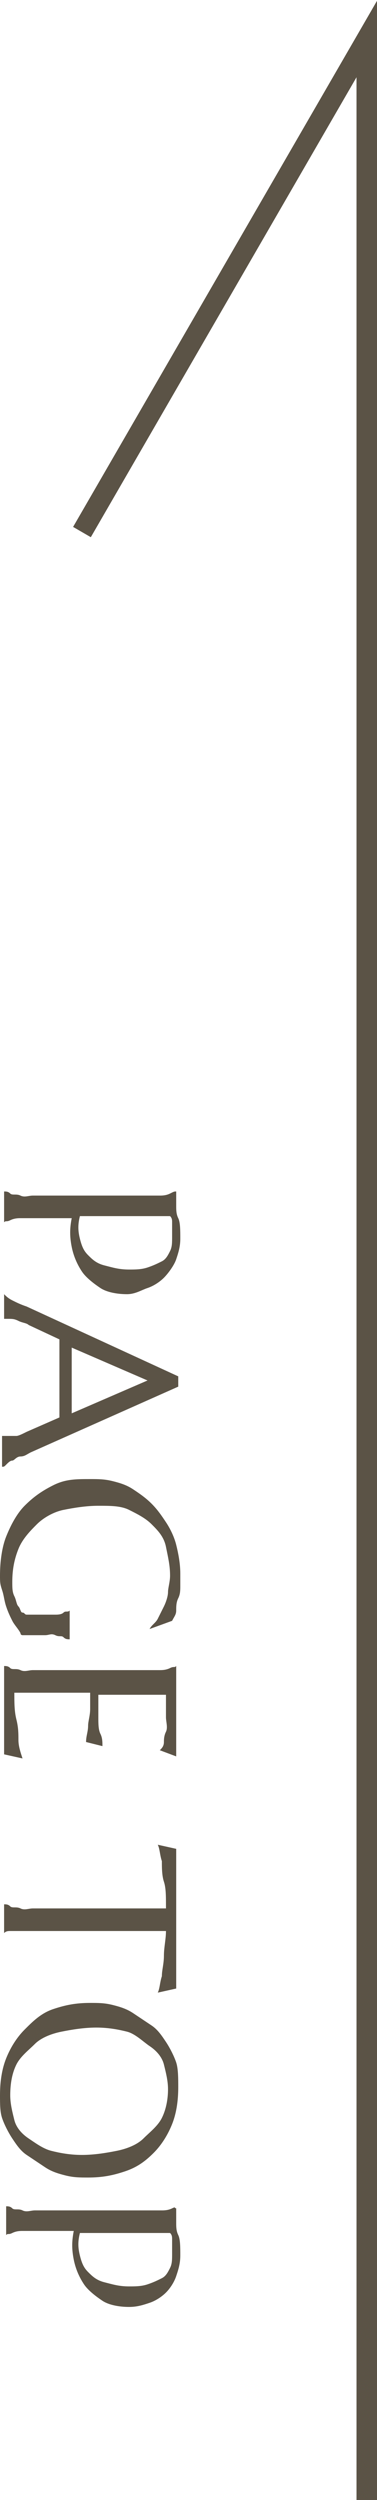
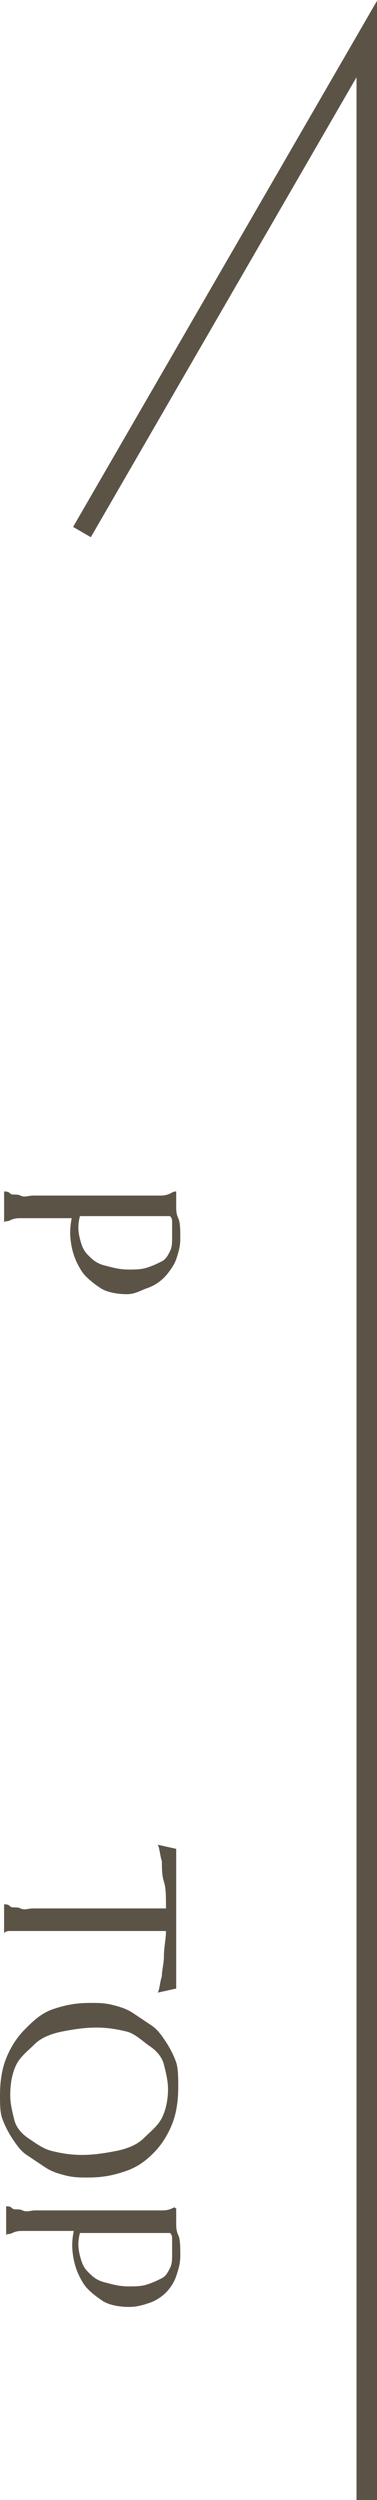
<svg xmlns="http://www.w3.org/2000/svg" version="1.1" id="レイヤー_1" x="0px" y="0px" viewBox="0 0 18.4 121.7" style="enable-background:new 0 0 18.4 121.7;" xml:space="preserve">
  <style type="text/css">
	.st0{fill:none;stroke:#5B5346;stroke-miterlimit:10;}
	.st1{fill:#5B5346;}
</style>
  <polyline class="st0" points="4,25.9 17.9,1.9 17.9,121.7 " />
  <g>
    <path class="st1" d="M8.6,58c0,0.1,0,0.2,0,0.2c0,0.1,0,0.2,0,0.2s0,0.2,0,0.3c0,0.2,0,0.4,0.1,0.6s0.1,0.6,0.1,1   c0,0.4-0.1,0.7-0.2,1S8.2,62,8,62.2s-0.5,0.4-0.8,0.5S6.6,63,6.2,63c-0.5,0-1-0.1-1.3-0.3s-0.7-0.5-0.9-0.8s-0.4-0.7-0.5-1.2   s-0.1-0.9,0-1.4h-1c-0.3,0-0.6,0-0.9,0s-0.5,0-0.6,0s-0.3,0-0.5,0.1s-0.2,0-0.3,0.1h0V58h0c0.1,0,0.2,0,0.3,0.1s0.3,0,0.5,0.1   s0.4,0,0.6,0s0.5,0,0.9,0h3.8c0.3,0,0.6,0,0.9,0s0.5,0,0.6,0s0.3,0,0.5-0.1S8.5,58,8.6,58L8.6,58z M3.9,59.2   c-0.1,0.4-0.1,0.7,0,1.1s0.2,0.6,0.4,0.8s0.4,0.4,0.8,0.5s0.7,0.2,1.2,0.2c0.3,0,0.6,0,0.9-0.1s0.5-0.2,0.7-0.3s0.3-0.3,0.4-0.5   s0.1-0.4,0.1-0.7c0-0.2,0-0.3,0-0.4s0-0.2,0-0.3c0-0.1,0-0.2-0.1-0.3H3.9z" />
-     <path class="st1" d="M0.2,69.9L0.2,69.9c0,0,0.1,0,0.1,0s0.1,0,0.1,0c0.1,0,0.3,0,0.4,0s0.3-0.1,0.5-0.2L2.9,69c0-0.2,0-0.5,0-0.9   s0-0.8,0-1.2c0-0.3,0-0.6,0-0.9s0-0.5,0-0.8l-1.5-0.7c-0.1-0.1-0.3-0.1-0.5-0.2s-0.3-0.1-0.5-0.1c-0.1,0-0.1,0-0.1,0s-0.1,0-0.1,0   h0v-1.2h0c0.1,0.1,0.2,0.2,0.4,0.3s0.4,0.2,0.7,0.3l7.4,3.4v0.5l-7.2,3.2c-0.2,0.1-0.3,0.2-0.5,0.2s-0.3,0.2-0.4,0.2   s-0.2,0.1-0.3,0.2s-0.1,0.1-0.2,0.1h0V69.9z M3.5,66.1c0,0.2,0,0.5,0,0.7s0,0.5,0,0.7s0,0.4,0,0.7s0,0.4,0,0.6l3.7-1.6l-3.7-1.6   V66.1z" />
-     <path class="st1" d="M1.2,79.6c0,0-0.1,0-0.1,0s-0.1,0-0.1-0.1c-0.1-0.2-0.3-0.4-0.4-0.6s-0.2-0.4-0.3-0.7s-0.1-0.5-0.2-0.8   S0,77,0,76.7c0-0.7,0.1-1.4,0.3-1.9s0.5-1.1,0.9-1.5s0.8-0.7,1.4-1s1.1-0.3,1.8-0.3c0.4,0,0.7,0,1.1,0.1s0.7,0.2,1,0.4   s0.6,0.4,0.9,0.7s0.5,0.6,0.7,0.9s0.4,0.7,0.5,1.1s0.2,0.9,0.2,1.4c0,0.2,0,0.4,0,0.6s0,0.4-0.1,0.6s-0.1,0.4-0.1,0.6   s-0.1,0.3-0.2,0.5l-1.1,0.4l0,0c0.1-0.2,0.3-0.3,0.4-0.5s0.2-0.4,0.3-0.6s0.2-0.5,0.2-0.7s0.1-0.5,0.1-0.8c0-0.5-0.1-0.9-0.2-1.4   s-0.4-0.8-0.7-1.1s-0.7-0.5-1.1-0.7s-0.9-0.2-1.5-0.2c-0.6,0-1.2,0.1-1.7,0.2s-1,0.4-1.3,0.7s-0.7,0.7-0.9,1.2s-0.3,1-0.3,1.6   c0,0.3,0,0.5,0.1,0.7s0.1,0.4,0.2,0.5s0.1,0.3,0.2,0.3s0.1,0.1,0.2,0.1h0.2c0.3,0,0.5,0,0.7,0s0.4,0,0.5,0s0.3,0,0.4-0.1   s0.2,0,0.3-0.1h0v1.4h0c-0.1,0-0.2,0-0.3-0.1s-0.2,0-0.4-0.1s-0.3,0-0.5,0s-0.4,0-0.7,0H1.2z" />
-     <path class="st1" d="M8.6,82.6c0,0.5,0,0.9,0,1.3s0,0.7,0,1s0,0.5,0,0.6l-0.8-0.3C7.9,85.1,8,85,8,84.8c0-0.1,0-0.3,0.1-0.5   s0-0.5,0-0.7c0-0.1,0-0.2,0-0.3s0-0.3,0-0.4c0-0.1,0-0.3,0-0.4H4.8c0,0.4,0,0.8,0,1.1s0,0.6,0.1,0.8C5,84.6,5,84.8,5,85l-0.8-0.2   c0-0.3,0.1-0.5,0.1-0.8c0-0.2,0.1-0.5,0.1-0.8s0-0.6,0-0.8H0.7c0,0.5,0,0.9,0.1,1.3s0.1,0.7,0.1,1C0.9,85,1,85.3,1.1,85.6l-0.9-0.2   c0,0,0-0.1,0-0.2s0-0.2,0-0.3s0-0.2,0-0.4s0-0.2,0-0.4s0-0.2,0-0.3s0-0.2,0-0.2v-2.5h0c0.1,0,0.2,0,0.3,0.1s0.3,0,0.5,0.1   s0.4,0,0.6,0s0.5,0,0.9,0h3.8c0.3,0,0.6,0,0.9,0s0.5,0,0.6,0s0.3,0,0.5-0.1s0.2,0,0.3-0.1h0C8.6,81.6,8.6,82.1,8.6,82.6z" />
    <path class="st1" d="M8.1,92.8c0-0.5,0-0.9-0.1-1.2s-0.1-0.7-0.1-1c-0.1-0.3-0.1-0.6-0.2-0.8L8.6,90c0,0,0,0.1,0,0.2s0,0.2,0,0.3   s0,0.2,0,0.4s0,0.2,0,0.4s0,0.2,0,0.3s0,0.2,0,0.2V95c0,0,0,0.1,0,0.2s0,0.2,0,0.3s0,0.2,0,0.4s0,0.2,0,0.4s0,0.2,0,0.3   s0,0.2,0,0.2L7.7,97c0.1-0.2,0.1-0.5,0.2-0.8c0-0.3,0.1-0.6,0.1-1s0.1-0.8,0.1-1.2H2.5c-0.3,0-0.6,0-0.9,0s-0.5,0-0.6,0   S0.6,94,0.5,94s-0.2,0-0.3,0.1h0v-1.4h0c0.1,0,0.2,0,0.3,0.1s0.3,0,0.5,0.1s0.4,0,0.6,0s0.5,0,0.9,0H8.1z" />
    <path class="st1" d="M8.7,101.6c0,0.7-0.1,1.3-0.3,1.8s-0.5,1-0.9,1.4s-0.8,0.7-1.4,0.9s-1.1,0.3-1.8,0.3c-0.4,0-0.7,0-1.1-0.1   s-0.7-0.2-1-0.4s-0.6-0.4-0.9-0.6s-0.5-0.5-0.7-0.8s-0.4-0.7-0.5-1S0,102.4,0,102c0-0.7,0.1-1.3,0.3-1.8s0.5-1,0.9-1.4   S2,98,2.6,97.8s1.1-0.3,1.8-0.3c0.4,0,0.7,0,1.1,0.1s0.7,0.2,1,0.4s0.6,0.4,0.9,0.6s0.5,0.5,0.7,0.8s0.4,0.7,0.5,1   S8.7,101.2,8.7,101.6z M0.5,102c0,0.4,0.1,0.8,0.2,1.2s0.4,0.7,0.7,0.9s0.7,0.5,1.1,0.6s0.9,0.2,1.5,0.2c0.6,0,1.2-0.1,1.7-0.2   s1-0.3,1.3-0.6s0.7-0.6,0.9-1s0.3-0.9,0.3-1.4c0-0.4-0.1-0.8-0.2-1.2s-0.4-0.7-0.7-0.9S6.6,99,6.2,98.9s-0.9-0.2-1.5-0.2   c-0.6,0-1.2,0.1-1.7,0.2s-1,0.3-1.3,0.6s-0.7,0.6-0.9,1S0.5,101.4,0.5,102z" />
    <path class="st1" d="M8.6,107.5c0,0.1,0,0.2,0,0.2c0,0.1,0,0.2,0,0.2s0,0.2,0,0.3c0,0.2,0,0.4,0.1,0.6s0.1,0.6,0.1,1   c0,0.4-0.1,0.7-0.2,1s-0.3,0.6-0.5,0.8s-0.5,0.4-0.8,0.5s-0.6,0.2-1,0.2c-0.5,0-1-0.1-1.3-0.3s-0.7-0.5-0.9-0.8s-0.4-0.7-0.5-1.2   s-0.1-0.9,0-1.4h-1c-0.3,0-0.6,0-0.9,0s-0.5,0-0.6,0s-0.3,0-0.5,0.1s-0.2,0-0.3,0.1h0v-1.4h0c0.1,0,0.2,0,0.3,0.1s0.3,0,0.5,0.1   s0.4,0,0.6,0s0.5,0,0.9,0h3.8c0.3,0,0.6,0,0.9,0s0.5,0,0.6,0s0.3,0,0.5-0.1S8.5,107.5,8.6,107.5L8.6,107.5z M3.9,108.7   c-0.1,0.4-0.1,0.7,0,1.1s0.2,0.6,0.4,0.8s0.4,0.4,0.8,0.5s0.7,0.2,1.2,0.2c0.3,0,0.6,0,0.9-0.1s0.5-0.2,0.7-0.3s0.3-0.3,0.4-0.5   s0.1-0.4,0.1-0.7c0-0.2,0-0.3,0-0.4s0-0.2,0-0.3c0-0.1,0-0.2-0.1-0.3H3.9z" />
  </g>
</svg>